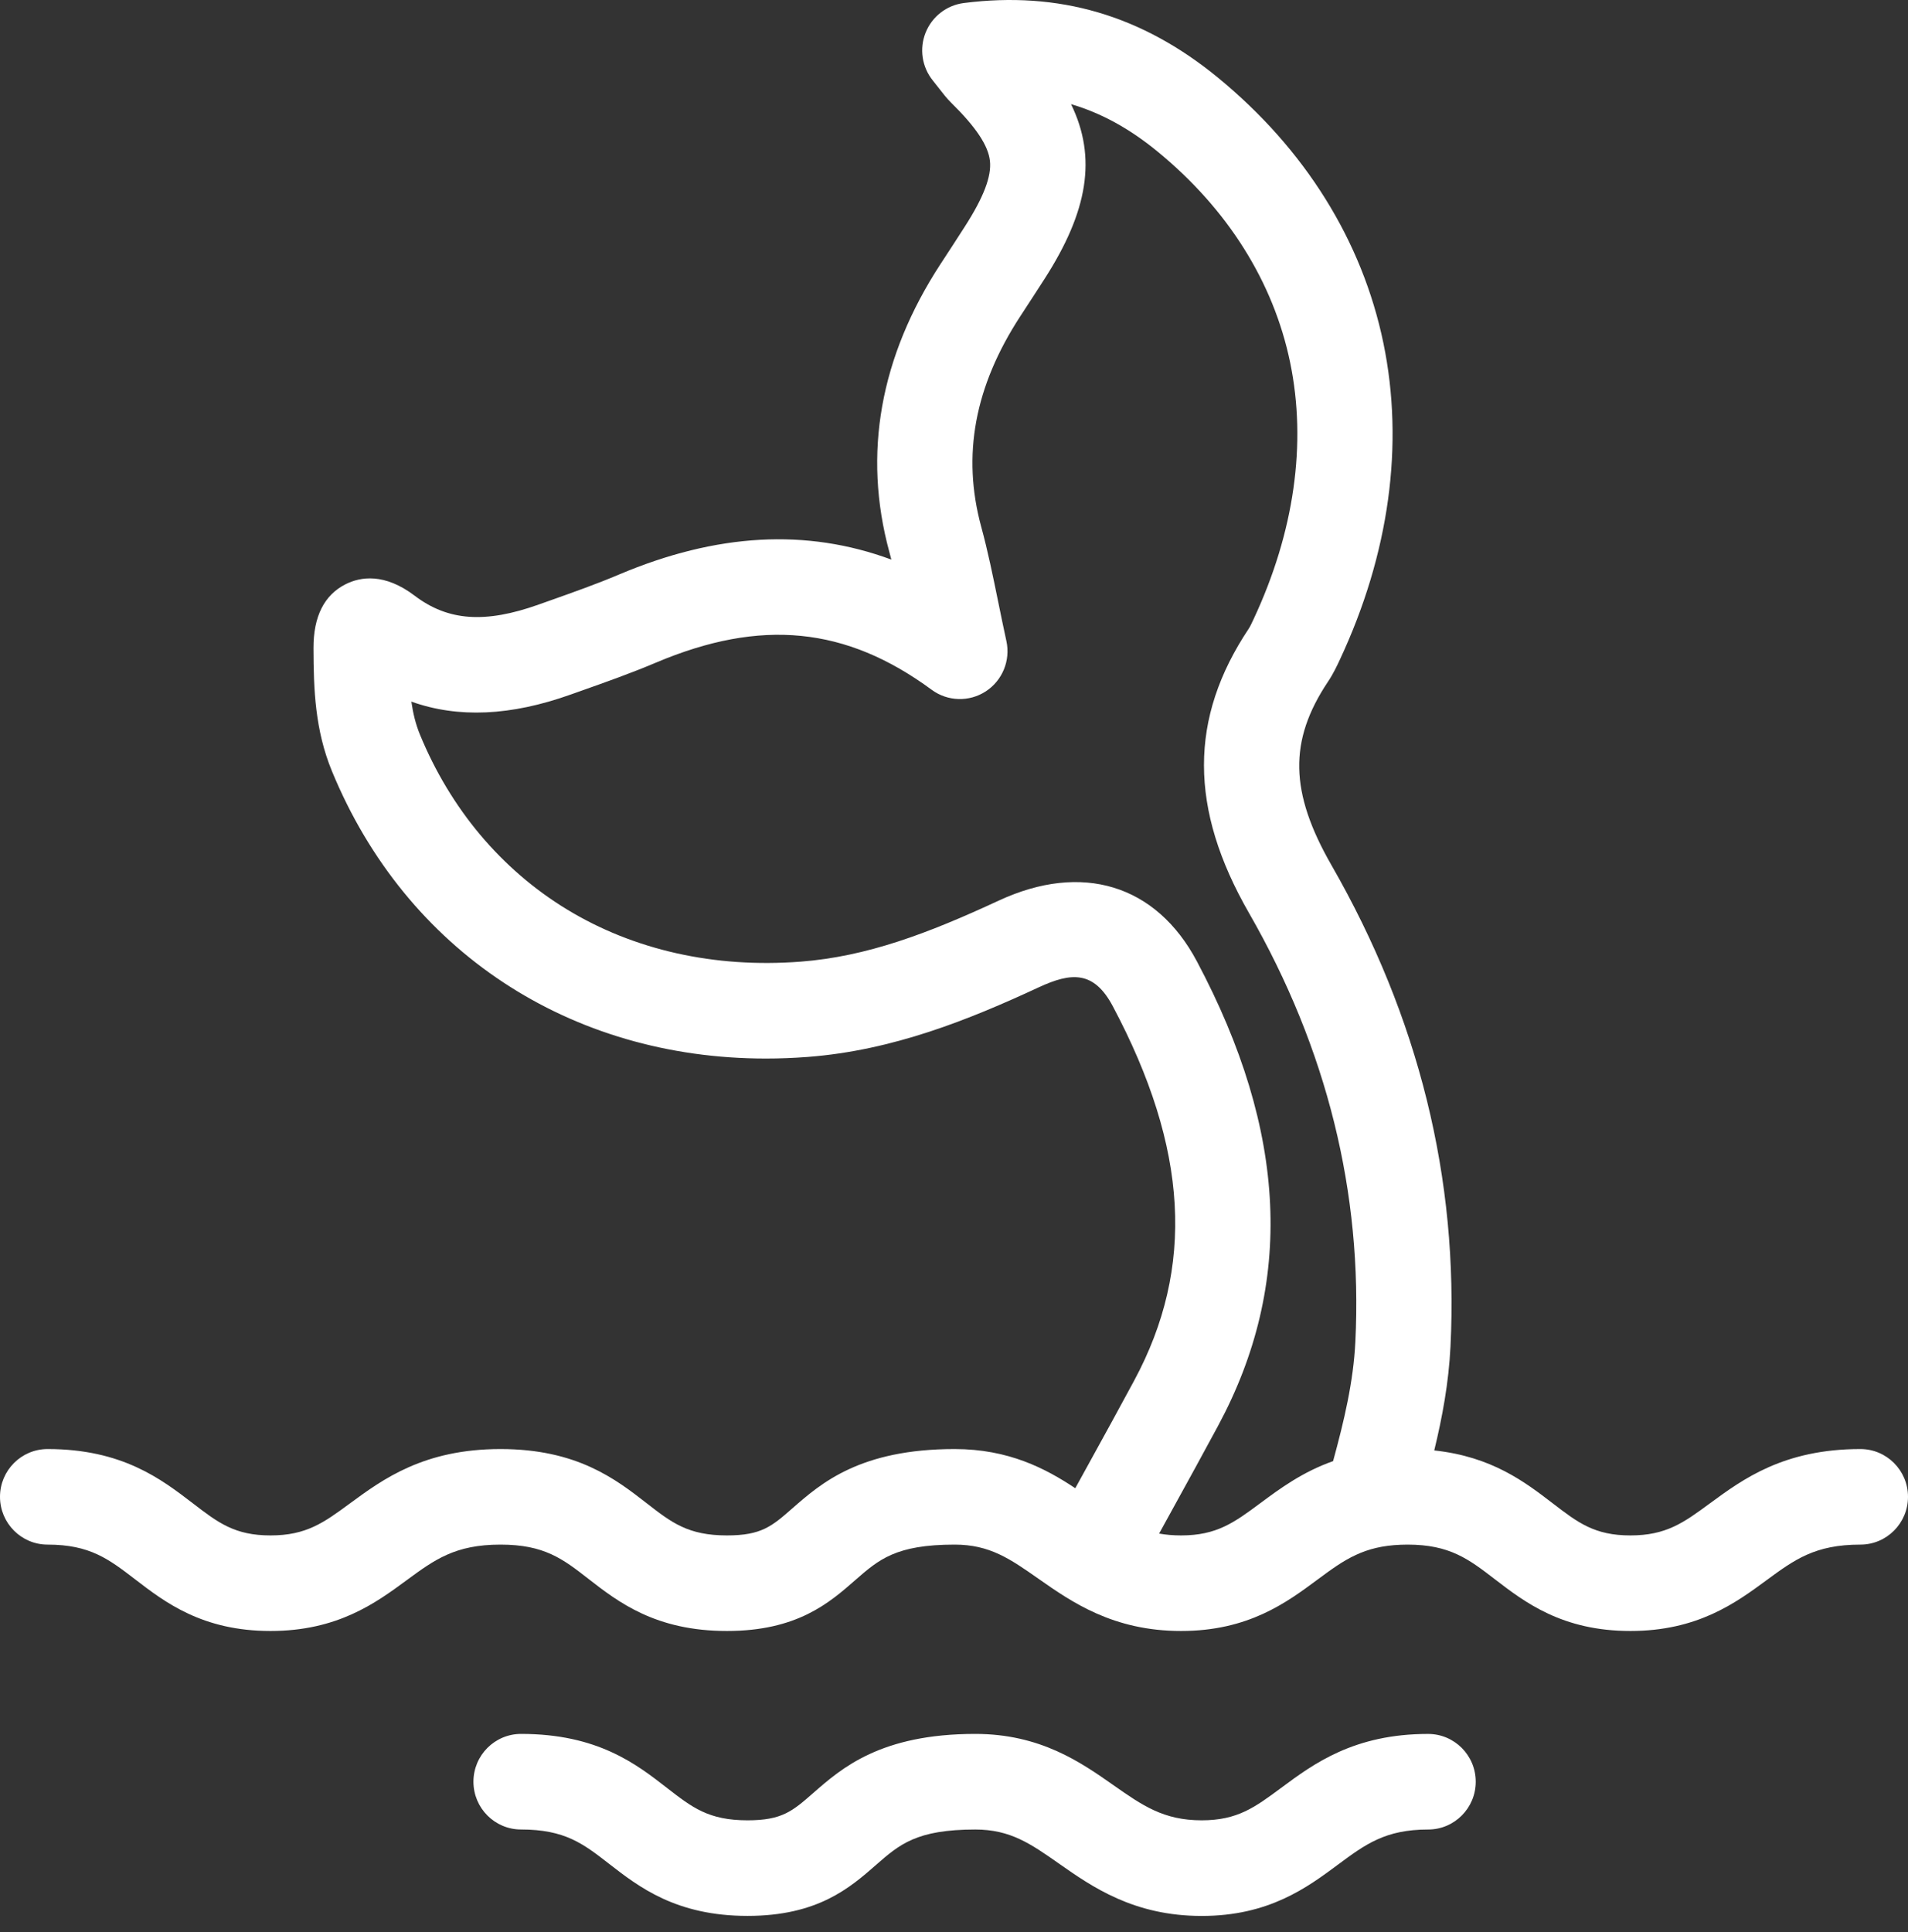
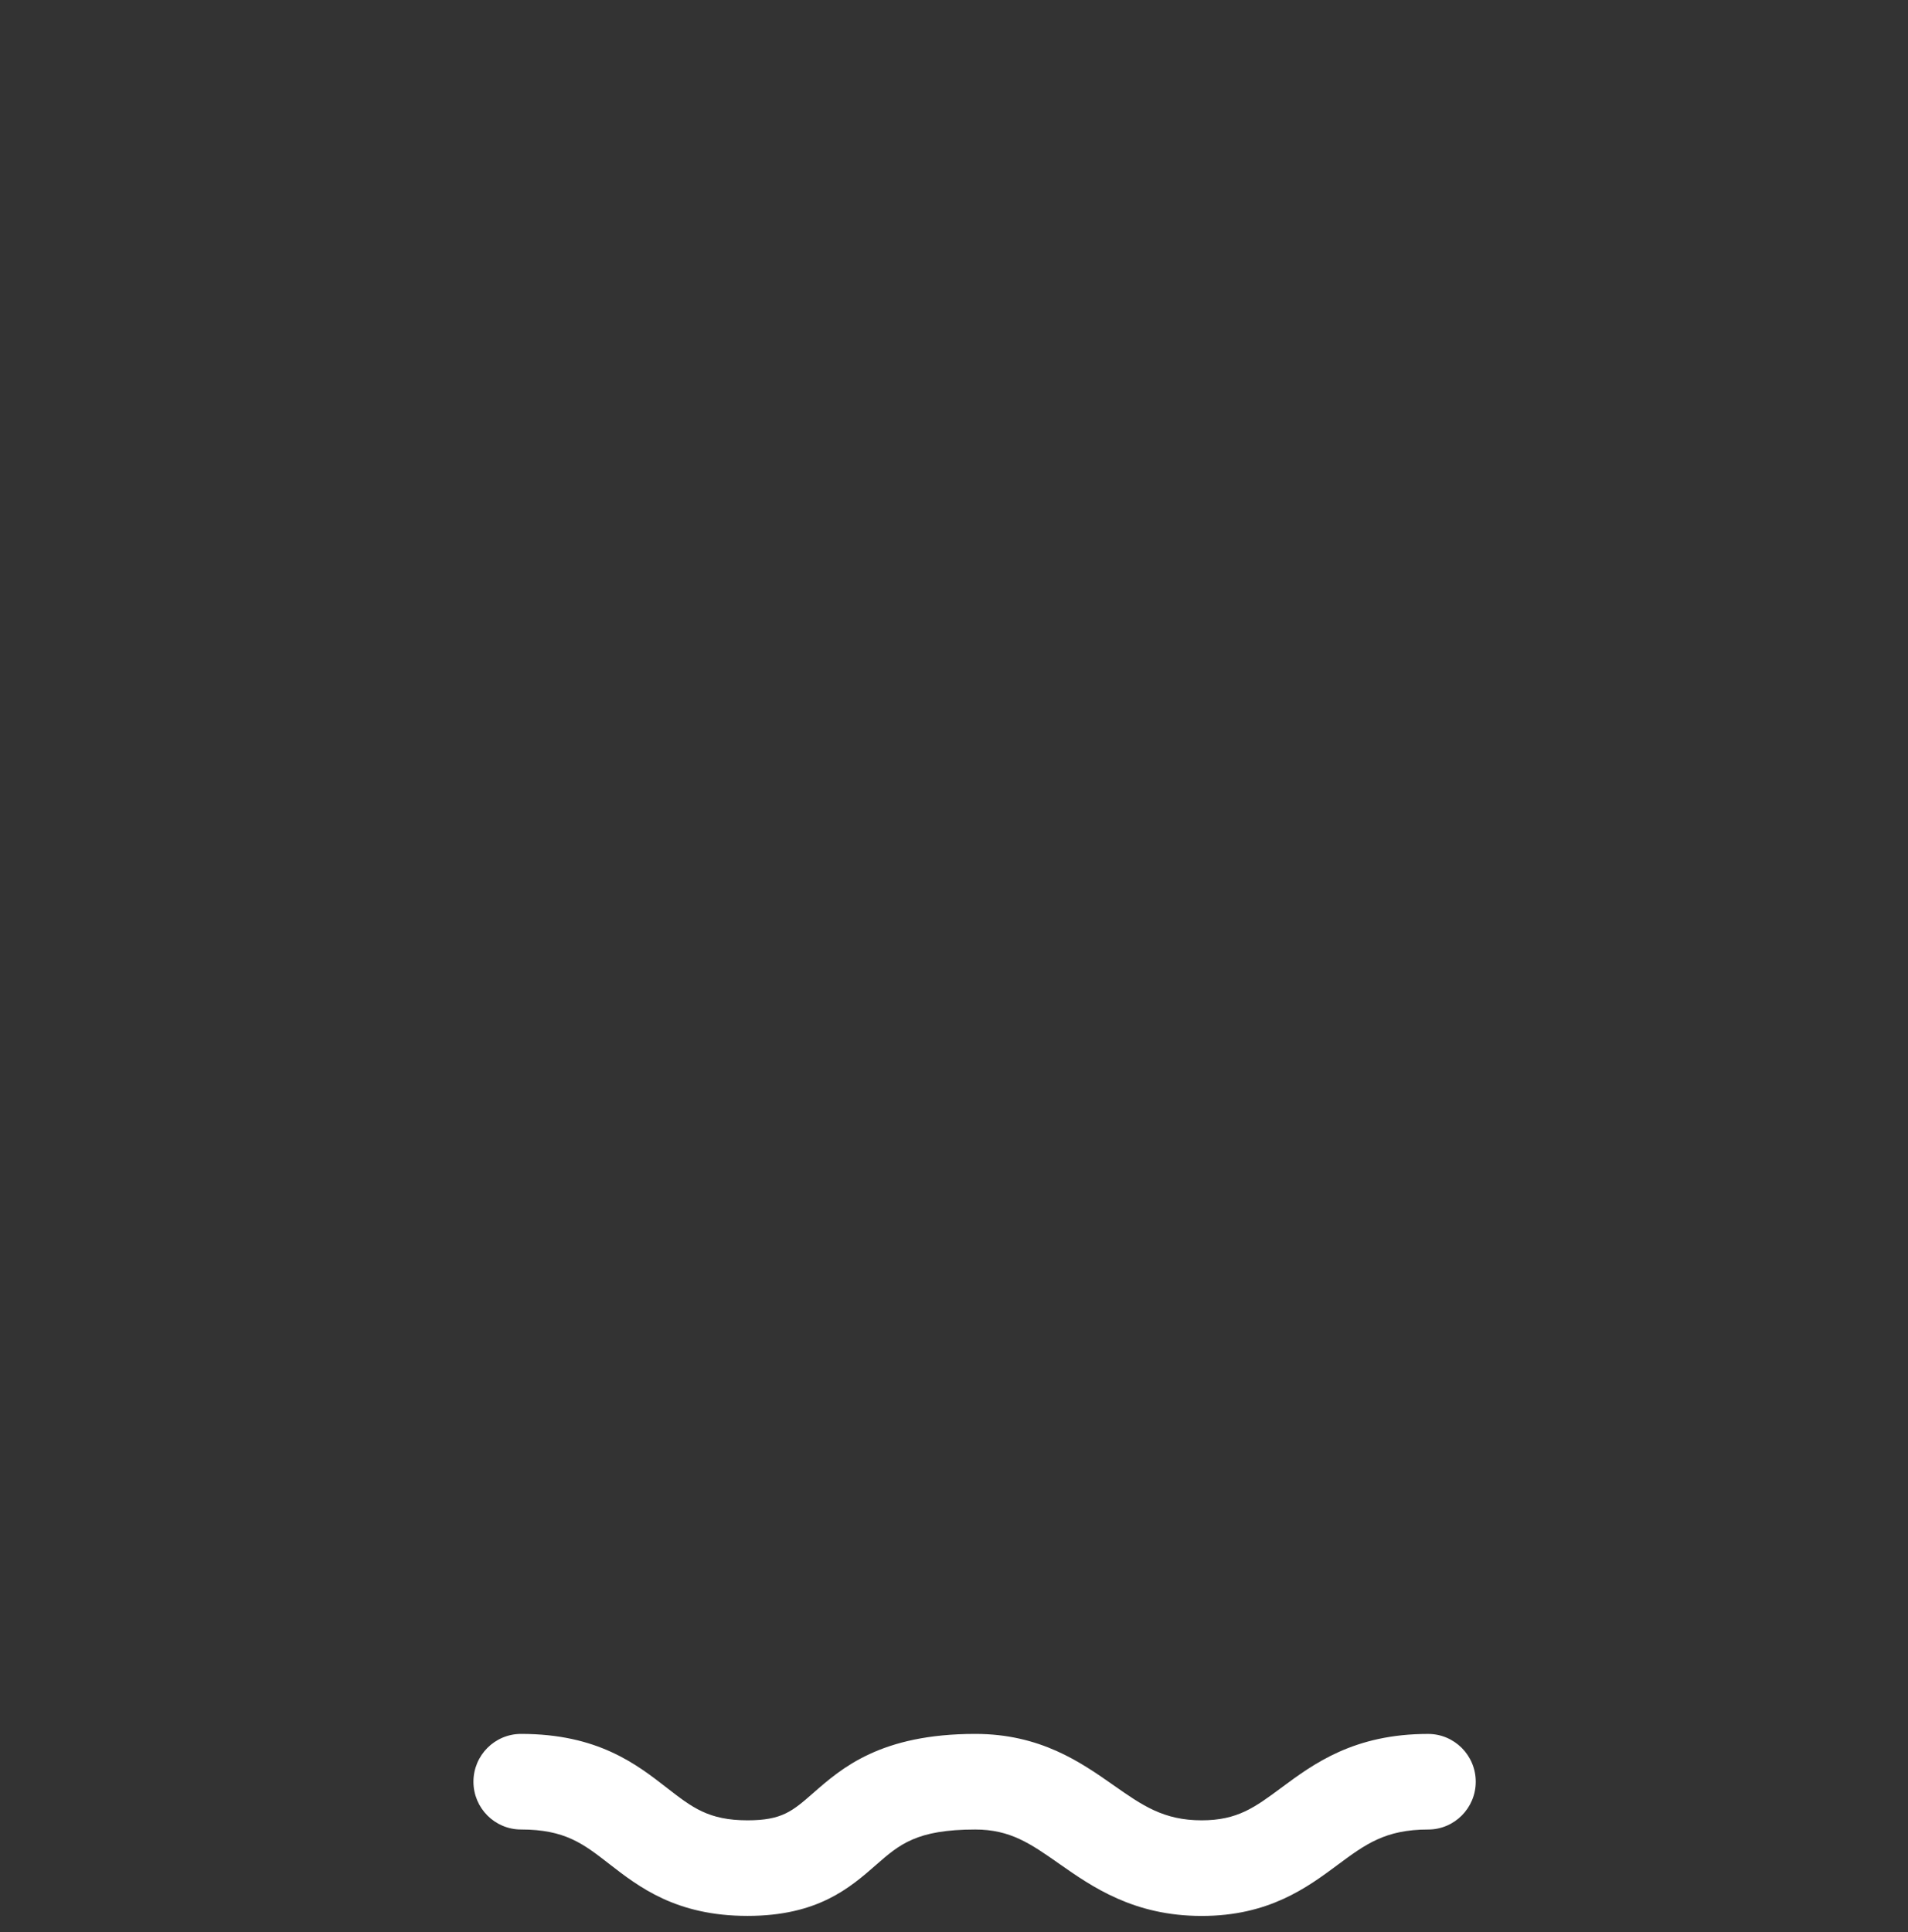
<svg xmlns="http://www.w3.org/2000/svg" width="80" height="81" viewBox="0 0 80 81" fill="none">
  <rect x="0" y="0" width="80" height="81" fill="#333333" stroke="none" />
-   <path d="M78.003 60.746C74.793 60.746 73.078 62.007 71.699 63.02C70.595 63.831 69.866 64.367 68.36 64.367C66.856 64.367 66.16 63.832 65.104 63.022C63.951 62.136 62.552 61.062 60.136 60.804C60.475 59.408 60.742 57.967 60.817 56.452C61.164 49.428 59.486 42.639 55.829 36.274C54.071 33.212 54.028 31.055 55.678 28.581C55.905 28.242 56.061 27.907 56.176 27.66C58.252 23.223 58.884 18.629 58.003 14.377C57.115 10.092 54.714 6.244 51.059 3.248C47.875 0.639 44.392 -0.383 40.411 0.127C39.692 0.219 39.08 0.693 38.81 1.367C38.54 2.042 38.655 2.809 39.111 3.374C39.224 3.514 39.312 3.627 39.385 3.722C39.55 3.935 39.692 4.119 39.89 4.315C40.924 5.332 41.438 6.106 41.507 6.748C41.577 7.396 41.241 8.274 40.446 9.511C40.124 10.014 39.797 10.515 39.47 11.015L39.44 11.06C36.895 14.962 36.171 19.025 37.288 23.136C37.317 23.243 37.346 23.352 37.373 23.459C33.816 22.142 30.045 22.355 25.952 24.086C25.02 24.481 24.064 24.819 23.053 25.178L22.585 25.344C20.339 26.144 18.785 26.033 17.39 24.975C16.12 24.012 15.115 24.179 14.496 24.489C13.595 24.94 13.14 25.843 13.144 27.172C13.148 28.908 13.21 30.608 13.916 32.323C17.023 39.872 23.899 44.377 32.114 44.376C32.693 44.376 33.278 44.353 33.869 44.308C37.442 44.035 40.633 42.745 43.551 41.391C44.916 40.757 45.862 40.684 46.658 42.182C49.824 48.14 50.11 53.125 47.557 57.871C46.948 59.004 46.325 60.136 45.666 61.333C45.475 61.679 45.282 62.03 45.085 62.388C43.843 61.563 42.289 60.746 40.028 60.746C36.065 60.746 34.428 62.177 33.234 63.222C32.364 63.985 31.926 64.367 30.479 64.367C28.851 64.367 28.159 63.83 27.112 63.016C25.811 62.004 24.19 60.746 20.985 60.746C17.775 60.746 16.059 62.007 14.68 63.02C13.576 63.831 12.848 64.367 11.341 64.367C9.839 64.367 9.142 63.832 8.087 63.022C6.766 62.007 5.122 60.746 1.997 60.746C0.894 60.746 0 61.642 0 62.748C0 63.855 0.894 64.752 1.997 64.752C3.769 64.752 4.561 65.36 5.659 66.203C6.918 67.17 8.485 68.373 11.341 68.373C14.155 68.373 15.755 67.197 17.041 66.252C18.226 65.38 19.082 64.752 20.985 64.752C22.825 64.752 23.597 65.352 24.666 66.183C25.922 67.159 27.485 68.373 30.479 68.373C33.424 68.373 34.774 67.192 35.86 66.241C36.848 65.376 37.562 64.752 40.028 64.752C41.499 64.752 42.35 65.349 43.53 66.175C44.928 67.155 46.668 68.373 49.522 68.373C52.337 68.373 53.94 67.184 55.228 66.229C55.797 65.808 56.287 65.444 56.854 65.183C57.377 64.94 57.963 64.787 58.734 64.758C58.825 64.754 58.92 64.752 59.016 64.752C60.787 64.752 61.58 65.36 62.676 66.203C63.936 67.17 65.504 68.373 68.36 68.373C71.172 68.373 72.773 67.197 74.059 66.252C75.244 65.38 76.1 64.752 78.003 64.752C79.106 64.752 80 63.855 80 62.748C80 61.642 79.106 60.746 78.003 60.746ZM56.828 56.253C56.746 57.927 56.357 59.561 55.895 61.252C54.605 61.709 53.67 62.402 52.854 63.007C51.75 63.826 51.02 64.367 49.522 64.367C49.187 64.367 48.883 64.34 48.601 64.289C48.791 63.943 48.977 63.605 49.161 63.27C49.825 62.063 50.453 60.923 51.072 59.773C54.275 53.82 53.984 47.449 50.182 40.297C48.474 37.084 45.368 36.133 41.875 37.755C38.895 39.137 36.343 40.101 33.565 40.314C29.959 40.59 26.569 39.829 23.758 38.116C21.018 36.444 18.891 33.913 17.607 30.794C17.428 30.358 17.317 29.9 17.248 29.413C19.21 30.112 21.414 30.012 23.92 29.119L24.383 28.955C25.406 28.593 26.463 28.218 27.504 27.778C31.9 25.918 35.466 26.269 39.065 28.917C39.734 29.41 40.638 29.435 41.334 28.982C42.03 28.527 42.374 27.689 42.197 26.875C42.071 26.296 41.959 25.75 41.852 25.224C41.629 24.133 41.419 23.101 41.141 22.082C40.326 19.084 40.863 16.197 42.782 13.254L42.812 13.209C43.144 12.7 43.476 12.192 43.804 11.68C45.613 8.86 46.001 6.608 44.907 4.366C46.17 4.736 47.364 5.392 48.532 6.351C51.47 8.759 53.394 11.817 54.093 15.192C54.797 18.589 54.267 22.311 52.56 25.959C52.497 26.095 52.417 26.266 52.359 26.353C49.852 30.112 49.855 33.9 52.369 38.275C55.636 43.962 57.137 50.011 56.828 56.253Z" fill="white" />
  <path d="M50.387 80.319C47.532 80.319 45.793 79.099 44.395 78.12C43.216 77.293 42.363 76.696 40.893 76.696C38.426 76.696 37.712 77.321 36.725 78.185C35.639 79.136 34.288 80.317 31.342 80.317C28.348 80.317 26.785 79.103 25.529 78.126C24.46 77.296 23.688 76.695 21.848 76.695C20.745 76.695 19.851 75.798 19.851 74.691C19.851 73.585 20.745 72.688 21.848 72.688C25.055 72.688 26.674 73.947 27.975 74.959C29.023 75.773 29.714 76.31 31.341 76.31C32.789 76.31 33.226 75.928 34.098 75.165C35.292 74.12 36.928 72.688 40.892 72.688C43.618 72.688 45.316 73.877 46.68 74.833C47.904 75.691 48.788 76.31 50.384 76.31C51.883 76.31 52.612 75.769 53.717 74.95C55.076 73.943 56.767 72.689 59.878 72.689C60.981 72.689 61.876 73.586 61.876 74.692C61.876 75.799 60.981 76.696 59.878 76.696C58.083 76.696 57.248 77.316 56.092 78.173C54.804 79.129 53.201 80.319 50.387 80.319Z" fill="white" />
</svg>